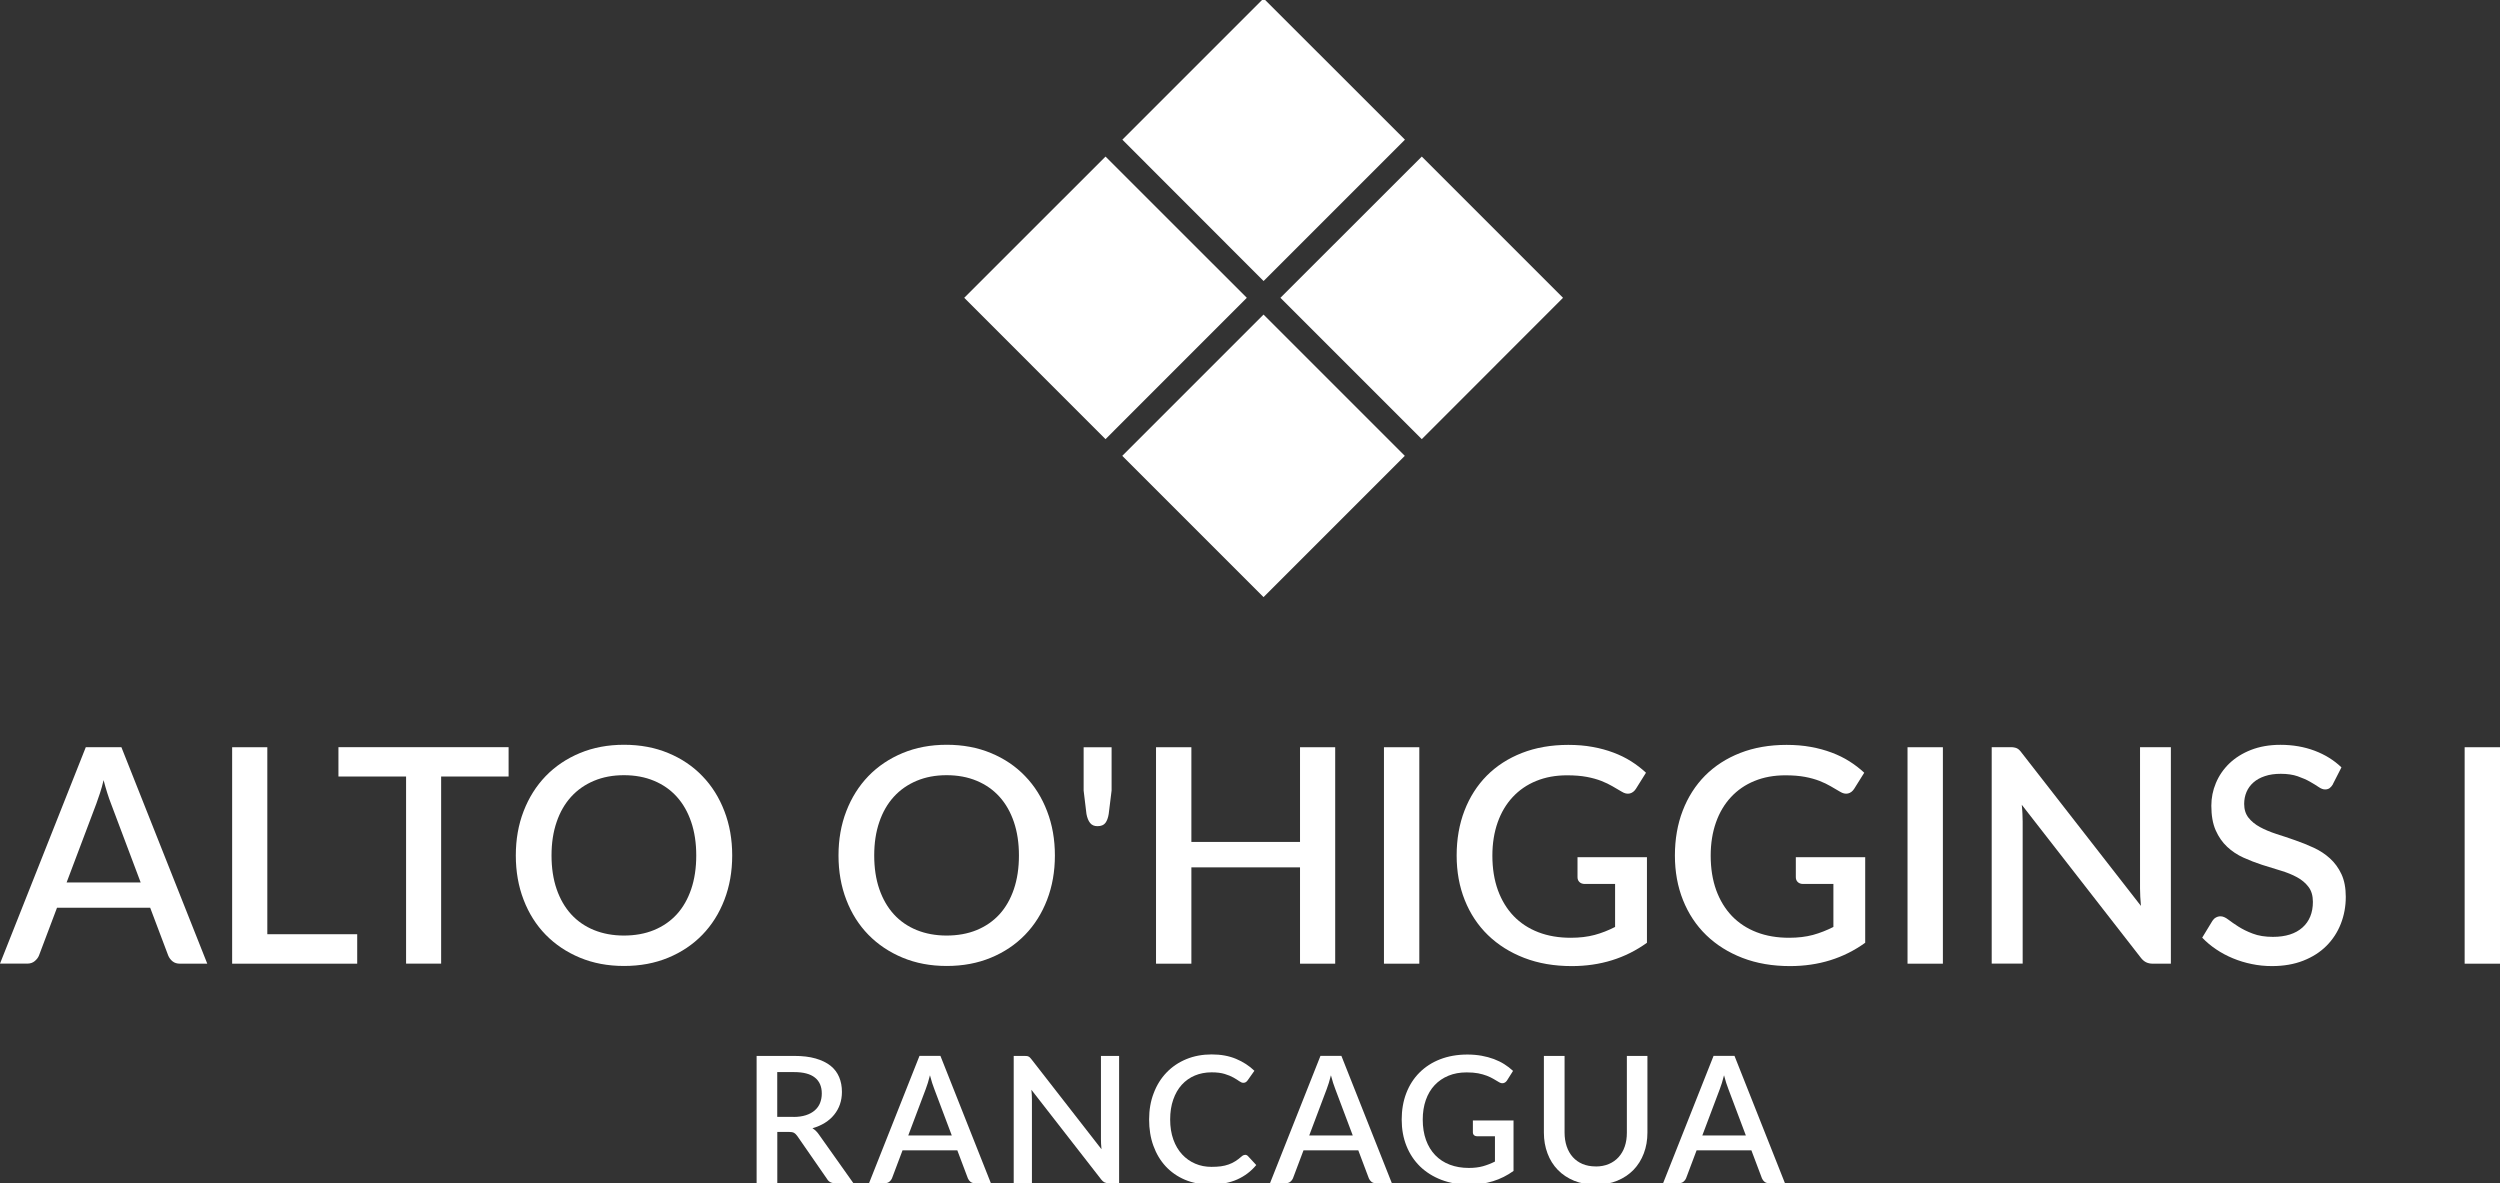
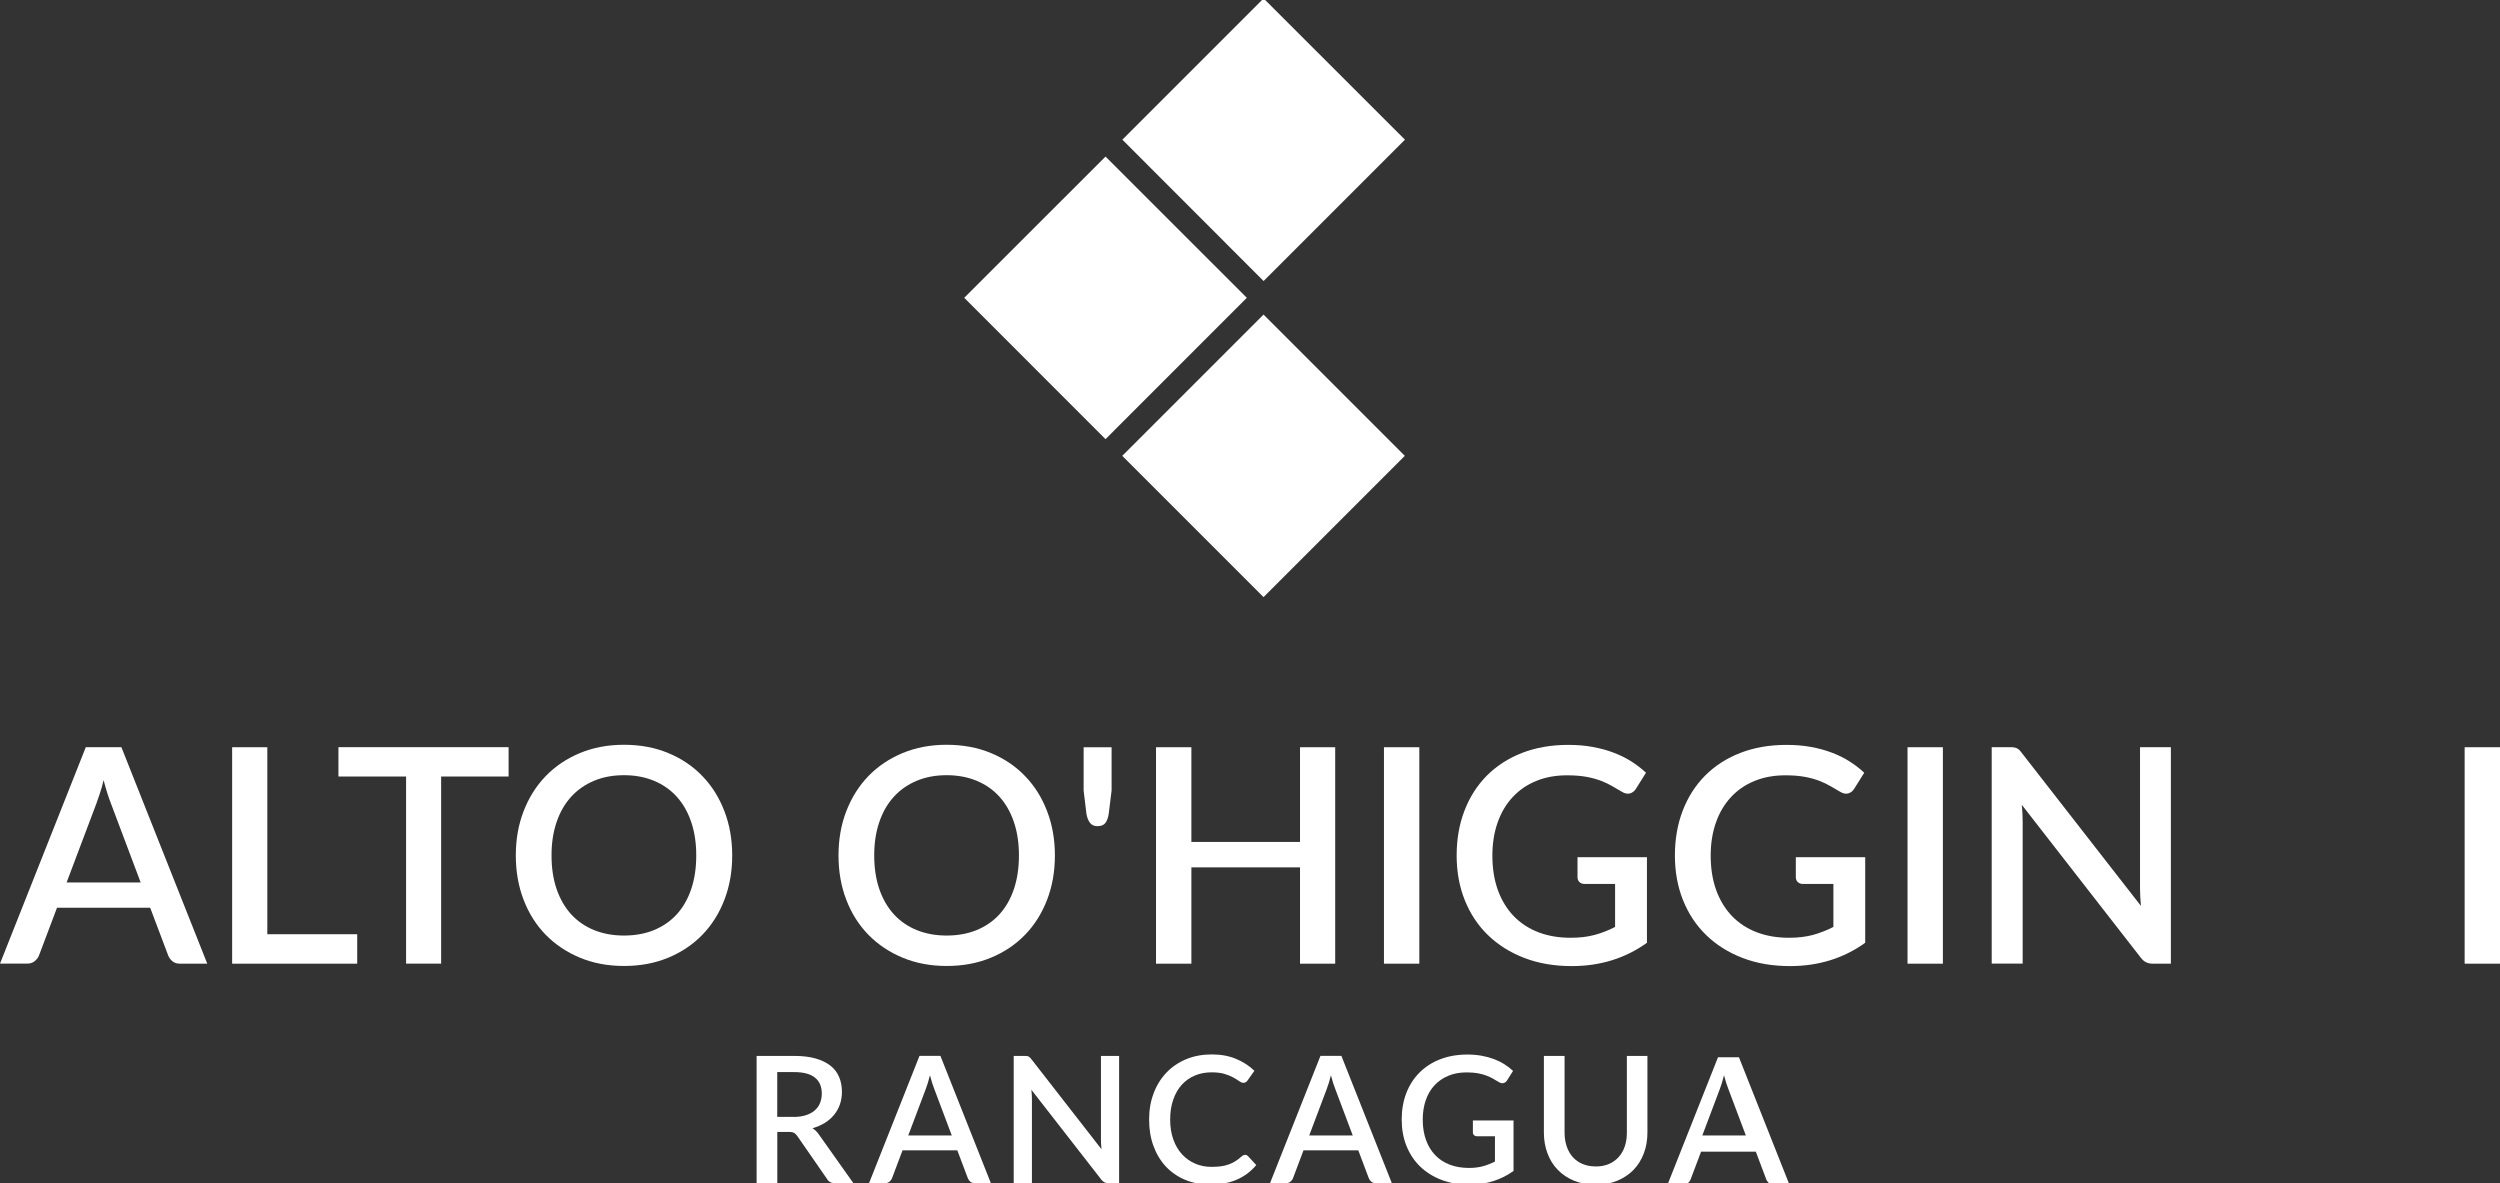
<svg xmlns="http://www.w3.org/2000/svg" id="Capa_1" version="1.1" viewBox="0 0 415.8 196.78">
  <rect x="0" y="0" width="415.8" height="196.78" fill="#333333" stroke="none" />
  <defs>
    <style>
      .st0 {
        fill: #fff;
      }
    </style>
  </defs>
  <g>
-     <polygon class="st0" points="236.47 73.04 212.96 49.53 236.47 26.04 259.96 49.53 236.47 73.04" />
    <polygon class="st0" points="183.87 73.04 160.37 49.53 183.87 26.04 207.37 49.53 183.87 73.04" />
    <polygon class="st0" points="210.16 46.74 186.67 23.23 210.16 -.26 233.67 23.23 210.16 46.74" />
    <rect class="st0" x="193.54" y="59.2" width="33.23" height="33.23" transform="translate(7.94 170.81) rotate(-45)" />
  </g>
  <g>
    <g>
      <path class="st0" d="M34.48,160.28h-4.53c-.52,0-.93-.13-1.25-.39s-.56-.58-.72-.96l-3-7.95h-15.5l-3,7.95c-.13.33-.37.64-.7.92s-.75.42-1.25.42H0l14.27-36h5.92l14.28,36h.01ZM23.4,146.78l-4.95-13.15c-.4-1.02-.81-2.31-1.22-3.88-.18.78-.38,1.5-.6,2.16s-.42,1.24-.6,1.74l-4.95,13.12h12.33-.01Z" />
      <path class="st0" d="M59.41,155.38v4.9h-20.8v-36h5.85v31.1h14.95Z" />
      <path class="st0" d="M84.59,129.15h-11.22v31.12h-5.83v-31.12h-11.25v-4.88h28.3v4.88Z" />
      <path class="st0" d="M121.78,142.28c0,2.67-.43,5.12-1.3,7.38s-2.09,4.19-3.66,5.81-3.47,2.9-5.67,3.81c-2.21.92-4.66,1.38-7.36,1.38s-5.13-.46-7.34-1.38c-2.21-.92-4.1-2.19-5.69-3.81-1.58-1.62-2.81-3.56-3.67-5.81-.87-2.25-1.3-4.71-1.3-7.38s.43-5.12,1.3-7.37,2.09-4.19,3.67-5.83c1.58-1.63,3.48-2.91,5.69-3.83,2.21-.92,4.65-1.38,7.34-1.38s5.15.46,7.36,1.38,4.1,2.19,5.67,3.83c1.58,1.63,2.8,3.58,3.66,5.83.87,2.25,1.3,4.71,1.3,7.37ZM115.8,142.28c0-2.07-.28-3.92-.84-5.57-.56-1.65-1.36-3.05-2.4-4.2s-2.3-2.03-3.79-2.65c-1.48-.62-3.15-.93-5-.93s-3.49.31-4.97.93-2.75,1.5-3.8,2.65-1.86,2.55-2.42,4.2c-.57,1.65-.85,3.51-.85,5.57s.28,3.95.85,5.6c.57,1.65,1.38,3.05,2.42,4.19,1.04,1.14,2.32,2.02,3.8,2.62s3.14.91,4.97.91,3.52-.3,5-.91,2.75-1.48,3.79-2.62,1.84-2.54,2.4-4.19c.56-1.65.84-3.52.84-5.6Z" />
      <path class="st0" d="M175.45,142.28c0,2.67-.43,5.12-1.3,7.38s-2.09,4.19-3.66,5.81-3.47,2.9-5.67,3.81c-2.21.92-4.66,1.38-7.36,1.38s-5.13-.46-7.34-1.38c-2.21-.92-4.1-2.19-5.69-3.81-1.58-1.62-2.81-3.56-3.67-5.81-.87-2.25-1.3-4.71-1.3-7.38s.43-5.12,1.3-7.37c.87-2.25,2.09-4.19,3.67-5.83,1.58-1.63,3.48-2.91,5.69-3.83s4.65-1.38,7.34-1.38,5.15.46,7.36,1.38,4.1,2.19,5.67,3.83c1.58,1.63,2.8,3.58,3.66,5.83.87,2.25,1.3,4.71,1.3,7.37ZM169.47,142.28c0-2.07-.28-3.92-.84-5.57-.56-1.65-1.36-3.05-2.4-4.2s-2.3-2.03-3.79-2.65c-1.48-.62-3.15-.93-5-.93s-3.49.31-4.97.93-2.75,1.5-3.8,2.65-1.86,2.55-2.42,4.2c-.57,1.65-.85,3.51-.85,5.57s.28,3.95.85,5.6c.57,1.65,1.38,3.05,2.42,4.19s2.32,2.02,3.8,2.62,3.14.91,4.97.91,3.52-.3,5-.91,2.75-1.48,3.79-2.62,1.84-2.54,2.4-4.19c.56-1.65.84-3.52.84-5.6Z" />
      <path class="st0" d="M184.88,124.28v7.2l-.48,3.9c-.1.63-.28,1.13-.55,1.49s-.71.54-1.33.54c-.53,0-.94-.18-1.22-.54s-.48-.85-.6-1.49l-.47-3.9v-7.2h4.65Z" />
      <path class="st0" d="M222.07,124.28v36h-5.85v-16.02h-18.07v16.02h-5.88v-36h5.88v15.75h18.07v-15.75h5.85,0Z" />
      <path class="st0" d="M236.06,160.28h-5.88v-36h5.88v36Z" />
      <path class="st0" d="M273.92,142.55v14.25c-3.58,2.58-7.75,3.88-12.5,3.88-2.92,0-5.55-.45-7.91-1.36-2.36-.91-4.37-2.18-6.04-3.8s-2.95-3.56-3.85-5.81-1.35-4.72-1.35-7.42.43-5.2,1.3-7.46c.87-2.26,2.11-4.2,3.72-5.83,1.62-1.62,3.57-2.88,5.85-3.77s4.85-1.34,7.7-1.34c1.45,0,2.8.11,4.04.34,1.24.22,2.4.54,3.46.94,1.07.4,2.05.88,2.95,1.45s1.72,1.2,2.47,1.9l-1.67,2.67c-.27.42-.61.68-1.02.78-.42.1-.87,0-1.35-.3-.48-.28-1-.58-1.54-.9-.54-.32-1.16-.61-1.86-.89-.7-.27-1.51-.5-2.43-.67-.92-.17-2-.26-3.25-.26-1.9,0-3.61.31-5.14.94-1.53.62-2.83,1.52-3.91,2.68s-1.92,2.56-2.5,4.21-.88,3.49-.88,5.52c0,2.15.31,4.07.92,5.76.62,1.69,1.49,3.12,2.62,4.3,1.13,1.17,2.5,2.07,4.11,2.69s3.4.92,5.39.92c1.48,0,2.8-.16,3.96-.47s2.3-.76,3.41-1.33v-7.15h-5.02c-.38,0-.68-.1-.9-.31-.22-.21-.33-.48-.33-.81v-3.33h11.53l.02-.02Z" />
      <path class="st0" d="M310.22,142.55v14.25c-3.58,2.58-7.75,3.88-12.5,3.88-2.92,0-5.55-.45-7.91-1.36-2.36-.91-4.37-2.18-6.04-3.8s-2.95-3.56-3.85-5.81-1.35-4.72-1.35-7.42.43-5.2,1.3-7.46c.87-2.26,2.11-4.2,3.72-5.83,1.62-1.62,3.57-2.88,5.85-3.77s4.85-1.34,7.7-1.34c1.45,0,2.8.11,4.04.34,1.24.22,2.39.54,3.46.94,1.07.4,2.05.88,2.95,1.45s1.72,1.2,2.47,1.9l-1.67,2.67c-.27.42-.61.68-1.02.78-.42.1-.87,0-1.35-.3-.48-.28-1-.58-1.54-.9-.54-.32-1.16-.61-1.86-.89-.7-.27-1.51-.5-2.42-.67-.92-.17-2-.26-3.25-.26-1.9,0-3.61.31-5.14.94-1.53.62-2.83,1.52-3.91,2.68s-1.92,2.56-2.5,4.21-.88,3.49-.88,5.52c0,2.15.31,4.07.92,5.76.62,1.69,1.49,3.12,2.62,4.3,1.13,1.17,2.5,2.07,4.11,2.69s3.4.92,5.39.92c1.48,0,2.8-.16,3.96-.47,1.16-.32,2.29-.76,3.41-1.33v-7.15h-5.02c-.38,0-.68-.1-.9-.31-.22-.21-.33-.48-.33-.81v-3.33h11.52l.02-.02Z" />
      <path class="st0" d="M323.14,160.28h-5.88v-36h5.88v36Z" />
      <path class="st0" d="M361.06,124.28v36h-2.98c-.45,0-.83-.08-1.15-.24s-.62-.42-.9-.79l-19.77-25.4c.05.48.09.96.11,1.44.02.47.04.91.04,1.31v23.67h-5.15v-36h3.05c.25,0,.46,0,.64.04.17.03.34.07.49.14.15.07.29.17.42.3s.28.3.42.5l19.8,25.42c-.05-.52-.09-1.03-.11-1.53s-.04-.97-.04-1.4v-23.47h5.13Z" />
-       <path class="st0" d="M388.02,130.43c-.18.3-.38.52-.57.66-.2.14-.45.21-.75.21-.32,0-.67-.13-1.06-.4-.39-.27-.88-.56-1.45-.89s-1.25-.62-2.04-.9c-.78-.27-1.72-.41-2.8-.41-1,0-1.88.12-2.64.38-.76.25-1.4.6-1.91,1.05s-.9.98-1.16,1.59-.39,1.27-.39,1.99c0,.92.24,1.68.72,2.29s1.12,1.13,1.91,1.56,1.7.81,2.71,1.14c1.02.32,2.05.67,3.11,1.04s2.1.78,3.11,1.25c1.02.47,1.92,1.06,2.71,1.78s1.43,1.59,1.91,2.62.72,2.29.72,3.77c0,1.6-.28,3.1-.83,4.5s-1.35,2.62-2.39,3.66-2.32,1.86-3.85,2.46-3.26.9-5.21.9c-1.15,0-2.27-.11-3.36-.34-1.09-.22-2.13-.54-3.12-.95s-1.92-.9-2.79-1.49c-.87-.58-1.64-1.23-2.33-1.95l1.7-2.8c.15-.23.34-.42.58-.55.23-.13.49-.2.77-.2.38,0,.81.18,1.28.54s1.03.75,1.69,1.17,1.45.82,2.39,1.17c.93.36,2.05.54,3.35.54,2.12,0,3.75-.52,4.91-1.55s1.74-2.46,1.74-4.27c0-1.02-.24-1.85-.73-2.49-.48-.64-1.12-1.18-1.91-1.61-.79-.43-1.7-.8-2.71-1.1s-2.05-.62-3.1-.96c-1.05-.34-2.08-.74-3.1-1.2-1.02-.46-1.92-1.06-2.71-1.8-.79-.74-1.43-1.66-1.91-2.75s-.72-2.45-.72-4.09c0-1.3.25-2.56.76-3.77.51-1.22,1.25-2.3,2.22-3.24.98-.94,2.18-1.7,3.61-2.26s3.07-.85,4.9-.85c2.07,0,3.96.33,5.69.98,1.72.65,3.21,1.57,4.46,2.77l-1.43,2.8h.02Z" />
      <path class="st0" d="M415.8,160.28h-5.88v-36h5.88v36Z" />
    </g>
    <g>
      <path class="st0" d="M141.94,196.79h-3.07c-.61,0-1.05-.24-1.32-.71l-4.94-7.13c-.17-.24-.35-.42-.54-.53-.2-.11-.49-.16-.88-.16h-1.91v8.53h-3.44v-21.17h6.23c1.39,0,2.59.14,3.59.43s1.83.69,2.48,1.21,1.12,1.15,1.43,1.89.46,1.55.46,2.46c0,.73-.11,1.42-.33,2.06s-.54,1.21-.96,1.73c-.42.52-.93.97-1.54,1.35s-1.3.68-2.07.9c.42.26.78.61,1.09,1.07l5.72,8.07h0ZM131.98,185.77c.78,0,1.47-.1,2.06-.29.59-.19,1.08-.46,1.47-.8s.69-.75.88-1.23.29-1,.29-1.58c0-1.16-.38-2.04-1.15-2.65-.76-.61-1.92-.91-3.47-.91h-2.79v7.45h2.71,0Z" />
      <path class="st0" d="M164.81,196.79h-2.66c-.3,0-.55-.08-.74-.23s-.33-.34-.43-.57l-1.76-4.67h-9.11l-1.76,4.67c-.08.2-.22.38-.41.54-.2.17-.44.25-.74.25h-2.66l8.39-21.17h3.48l8.39,21.17h.01ZM158.3,188.85l-2.91-7.73c-.24-.6-.48-1.36-.72-2.28-.11.46-.23.88-.35,1.27-.13.39-.25.73-.35,1.02l-2.91,7.72h7.25,0Z" />
      <path class="st0" d="M186.13,175.62v21.17h-1.75c-.26,0-.49-.05-.68-.14-.19-.09-.36-.25-.53-.46l-11.63-14.94c.03.29.05.57.07.85s.02.54.02.77v13.92h-3.03v-21.17h1.79c.15,0,.27,0,.38.02.1,0,.2.04.29.08s.17.1.25.18c.08.08.16.18.25.29l11.64,14.95c-.03-.3-.05-.6-.07-.9s-.02-.57-.02-.82v-13.8h3.02Z" />
      <path class="st0" d="M207.08,192.07c.19,0,.35.07.49.22l1.37,1.48c-.86,1.04-1.92,1.84-3.17,2.4s-2.75.84-4.5.84c-1.55,0-2.95-.27-4.2-.8s-2.31-1.28-3.2-2.23c-.88-.96-1.56-2.09-2.04-3.42-.48-1.32-.71-2.78-.71-4.37s.25-3.05.76-4.37c.5-1.33,1.21-2.47,2.13-3.43.92-.96,2.01-1.7,3.29-2.23s2.69-.79,4.23-.79,2.88.25,4.05.74,2.19,1.15,3.05,1.98l-1.13,1.6c-.08.11-.17.2-.28.28s-.25.12-.44.12c-.2,0-.42-.09-.67-.27s-.57-.38-.96-.6-.87-.42-1.46-.6-1.31-.27-2.18-.27c-1.01,0-1.94.18-2.78.53s-1.57.87-2.18,1.54-1.08,1.5-1.42,2.47-.51,2.07-.51,3.31.18,2.35.53,3.33.84,1.8,1.46,2.47,1.34,1.18,2.18,1.54,1.73.53,2.69.53c.59,0,1.11-.03,1.58-.09.46-.06.89-.17,1.29-.31s.76-.32,1.11-.54c.35-.22.69-.48,1.04-.79.2-.18.39-.26.59-.26h0Z" />
      <path class="st0" d="M231.5,196.79h-2.66c-.3,0-.55-.08-.74-.23s-.33-.34-.43-.57l-1.76-4.67h-9.11l-1.76,4.67c-.08.2-.22.38-.41.54-.2.17-.44.25-.74.25h-2.66l8.39-21.17h3.48l8.39,21.17h.01ZM224.99,188.85l-2.91-7.73c-.24-.6-.48-1.36-.72-2.28-.11.46-.23.88-.35,1.27-.13.39-.25.73-.35,1.02l-2.91,7.72h7.25,0Z" />
      <path class="st0" d="M251.73,186.37v8.38c-2.11,1.52-4.56,2.28-7.35,2.28-1.71,0-3.27-.27-4.65-.8s-2.57-1.28-3.55-2.23c-.98-.96-1.73-2.09-2.26-3.42-.53-1.32-.79-2.78-.79-4.37s.25-3.06.76-4.39,1.24-2.47,2.19-3.42,2.1-1.7,3.44-2.22,2.85-.79,4.53-.79c.85,0,1.64.07,2.37.2.73.13,1.41.32,2.04.55.63.24,1.21.52,1.73.85.53.33,1.01.71,1.46,1.12l-.99,1.57c-.16.25-.36.4-.6.46-.25.06-.51,0-.79-.18-.28-.17-.58-.34-.9-.53s-.68-.36-1.1-.52c-.41-.16-.89-.29-1.43-.4-.54-.1-1.18-.15-1.91-.15-1.12,0-2.12.18-3.02.55s-1.66.89-2.3,1.57c-.64.68-1.13,1.51-1.47,2.48s-.51,2.05-.51,3.25c0,1.26.18,2.39.54,3.39s.88,1.84,1.54,2.53c.67.69,1.47,1.22,2.42,1.58s2,.54,3.17.54c.87,0,1.65-.09,2.33-.28s1.35-.45,2.01-.78v-4.21h-2.95c-.23,0-.4-.06-.53-.18s-.19-.28-.19-.48v-1.96h6.78-.02Z" />
      <path class="st0" d="M265.4,194.01c.81,0,1.54-.14,2.18-.41.64-.27,1.19-.66,1.63-1.15s.79-1.08,1.02-1.77c.24-.69.35-1.46.35-2.3v-12.76h3.42v12.76c0,1.24-.2,2.4-.6,3.45-.4,1.06-.97,1.97-1.71,2.74-.75.77-1.65,1.37-2.71,1.81s-2.26.65-3.59.65-2.53-.22-3.59-.65c-1.06-.44-1.97-1.04-2.71-1.81s-1.32-1.68-1.71-2.74c-.4-1.06-.6-2.21-.6-3.45v-12.76h3.44v12.74c0,.84.12,1.61.35,2.3s.57,1.28,1.01,1.78c.44.49.98.88,1.62,1.15.64.27,1.37.41,2.18.41h.02Z" />
-       <path class="st0" d="M296.88,196.79h-2.66c-.3,0-.55-.08-.74-.23s-.33-.34-.43-.57l-1.76-4.67h-9.11l-1.76,4.67c-.08.2-.22.38-.41.54-.2.17-.44.25-.74.25h-2.66l8.39-21.17h3.48l8.39,21.17h0ZM290.37,188.85l-2.91-7.73c-.24-.6-.48-1.36-.72-2.28-.11.46-.23.88-.35,1.27-.13.39-.25.73-.35,1.02l-2.91,7.72h7.25,0Z" />
+       <path class="st0" d="M296.88,196.79h-2.66s-.33-.34-.43-.57l-1.76-4.67h-9.11l-1.76,4.67c-.08.2-.22.38-.41.54-.2.17-.44.25-.74.25h-2.66l8.39-21.17h3.48l8.39,21.17h0ZM290.37,188.85l-2.91-7.73c-.24-.6-.48-1.36-.72-2.28-.11.46-.23.88-.35,1.27-.13.39-.25.73-.35,1.02l-2.91,7.72h7.25,0Z" />
    </g>
  </g>
</svg>